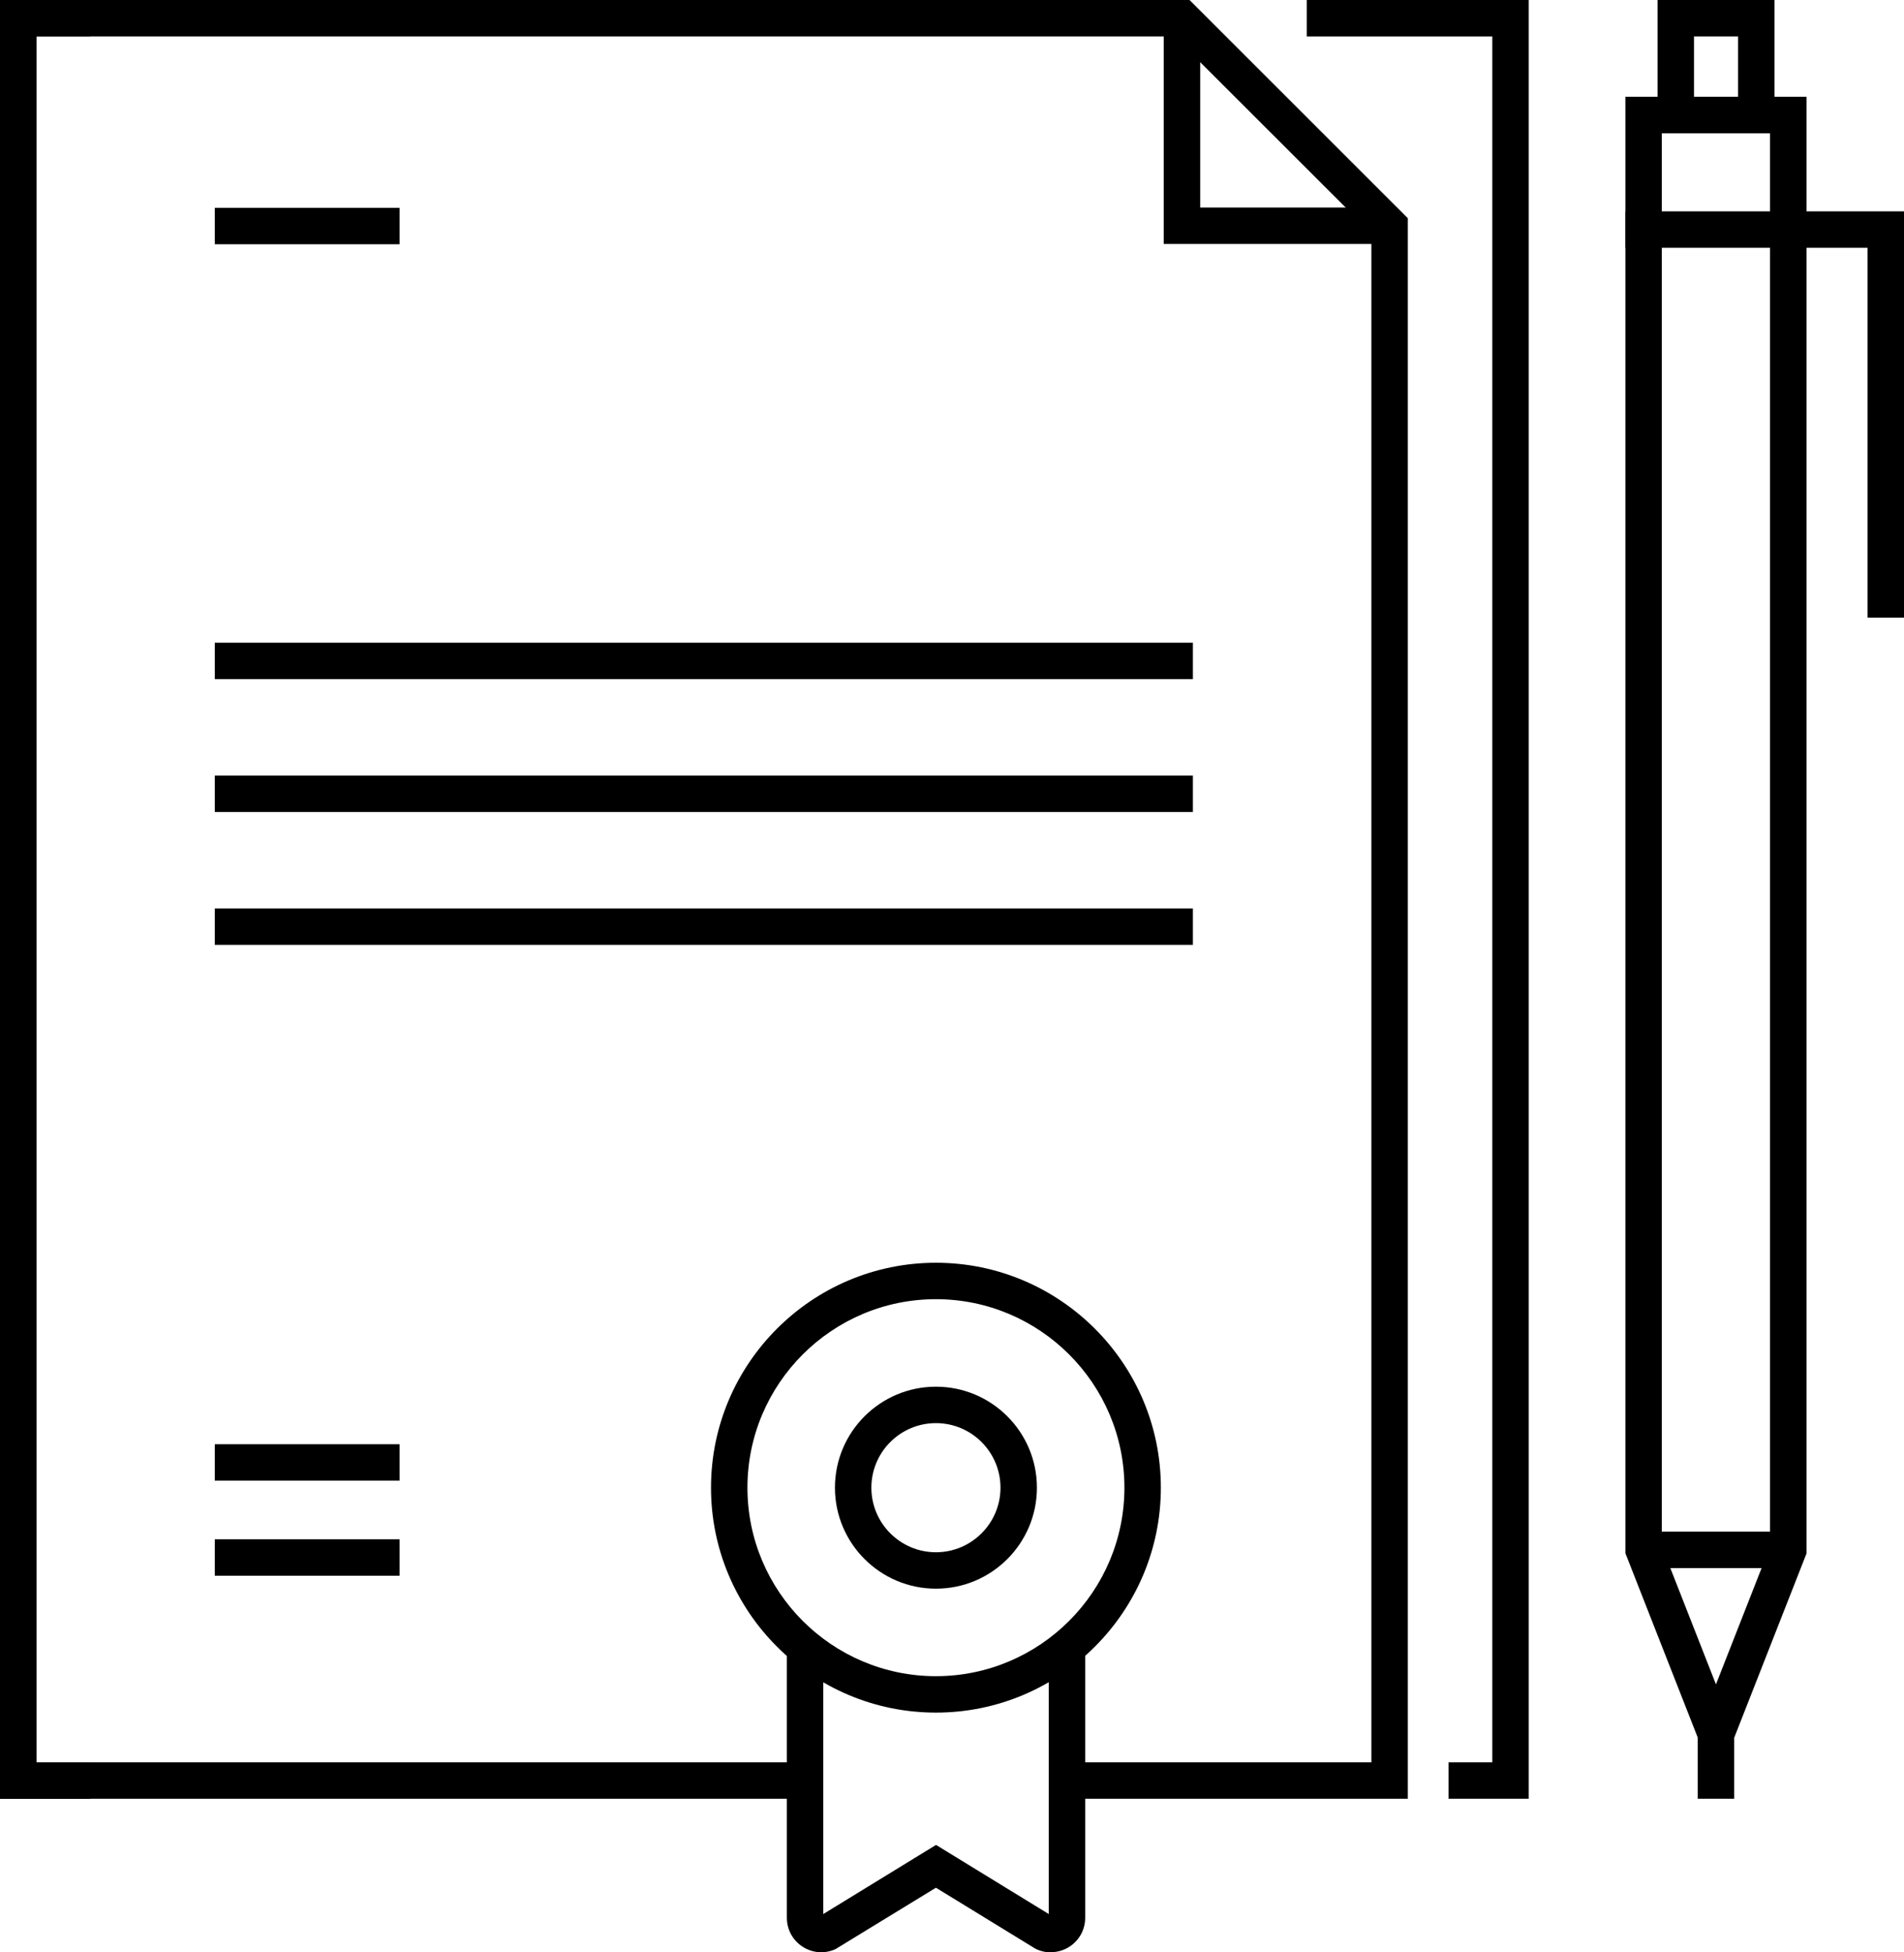
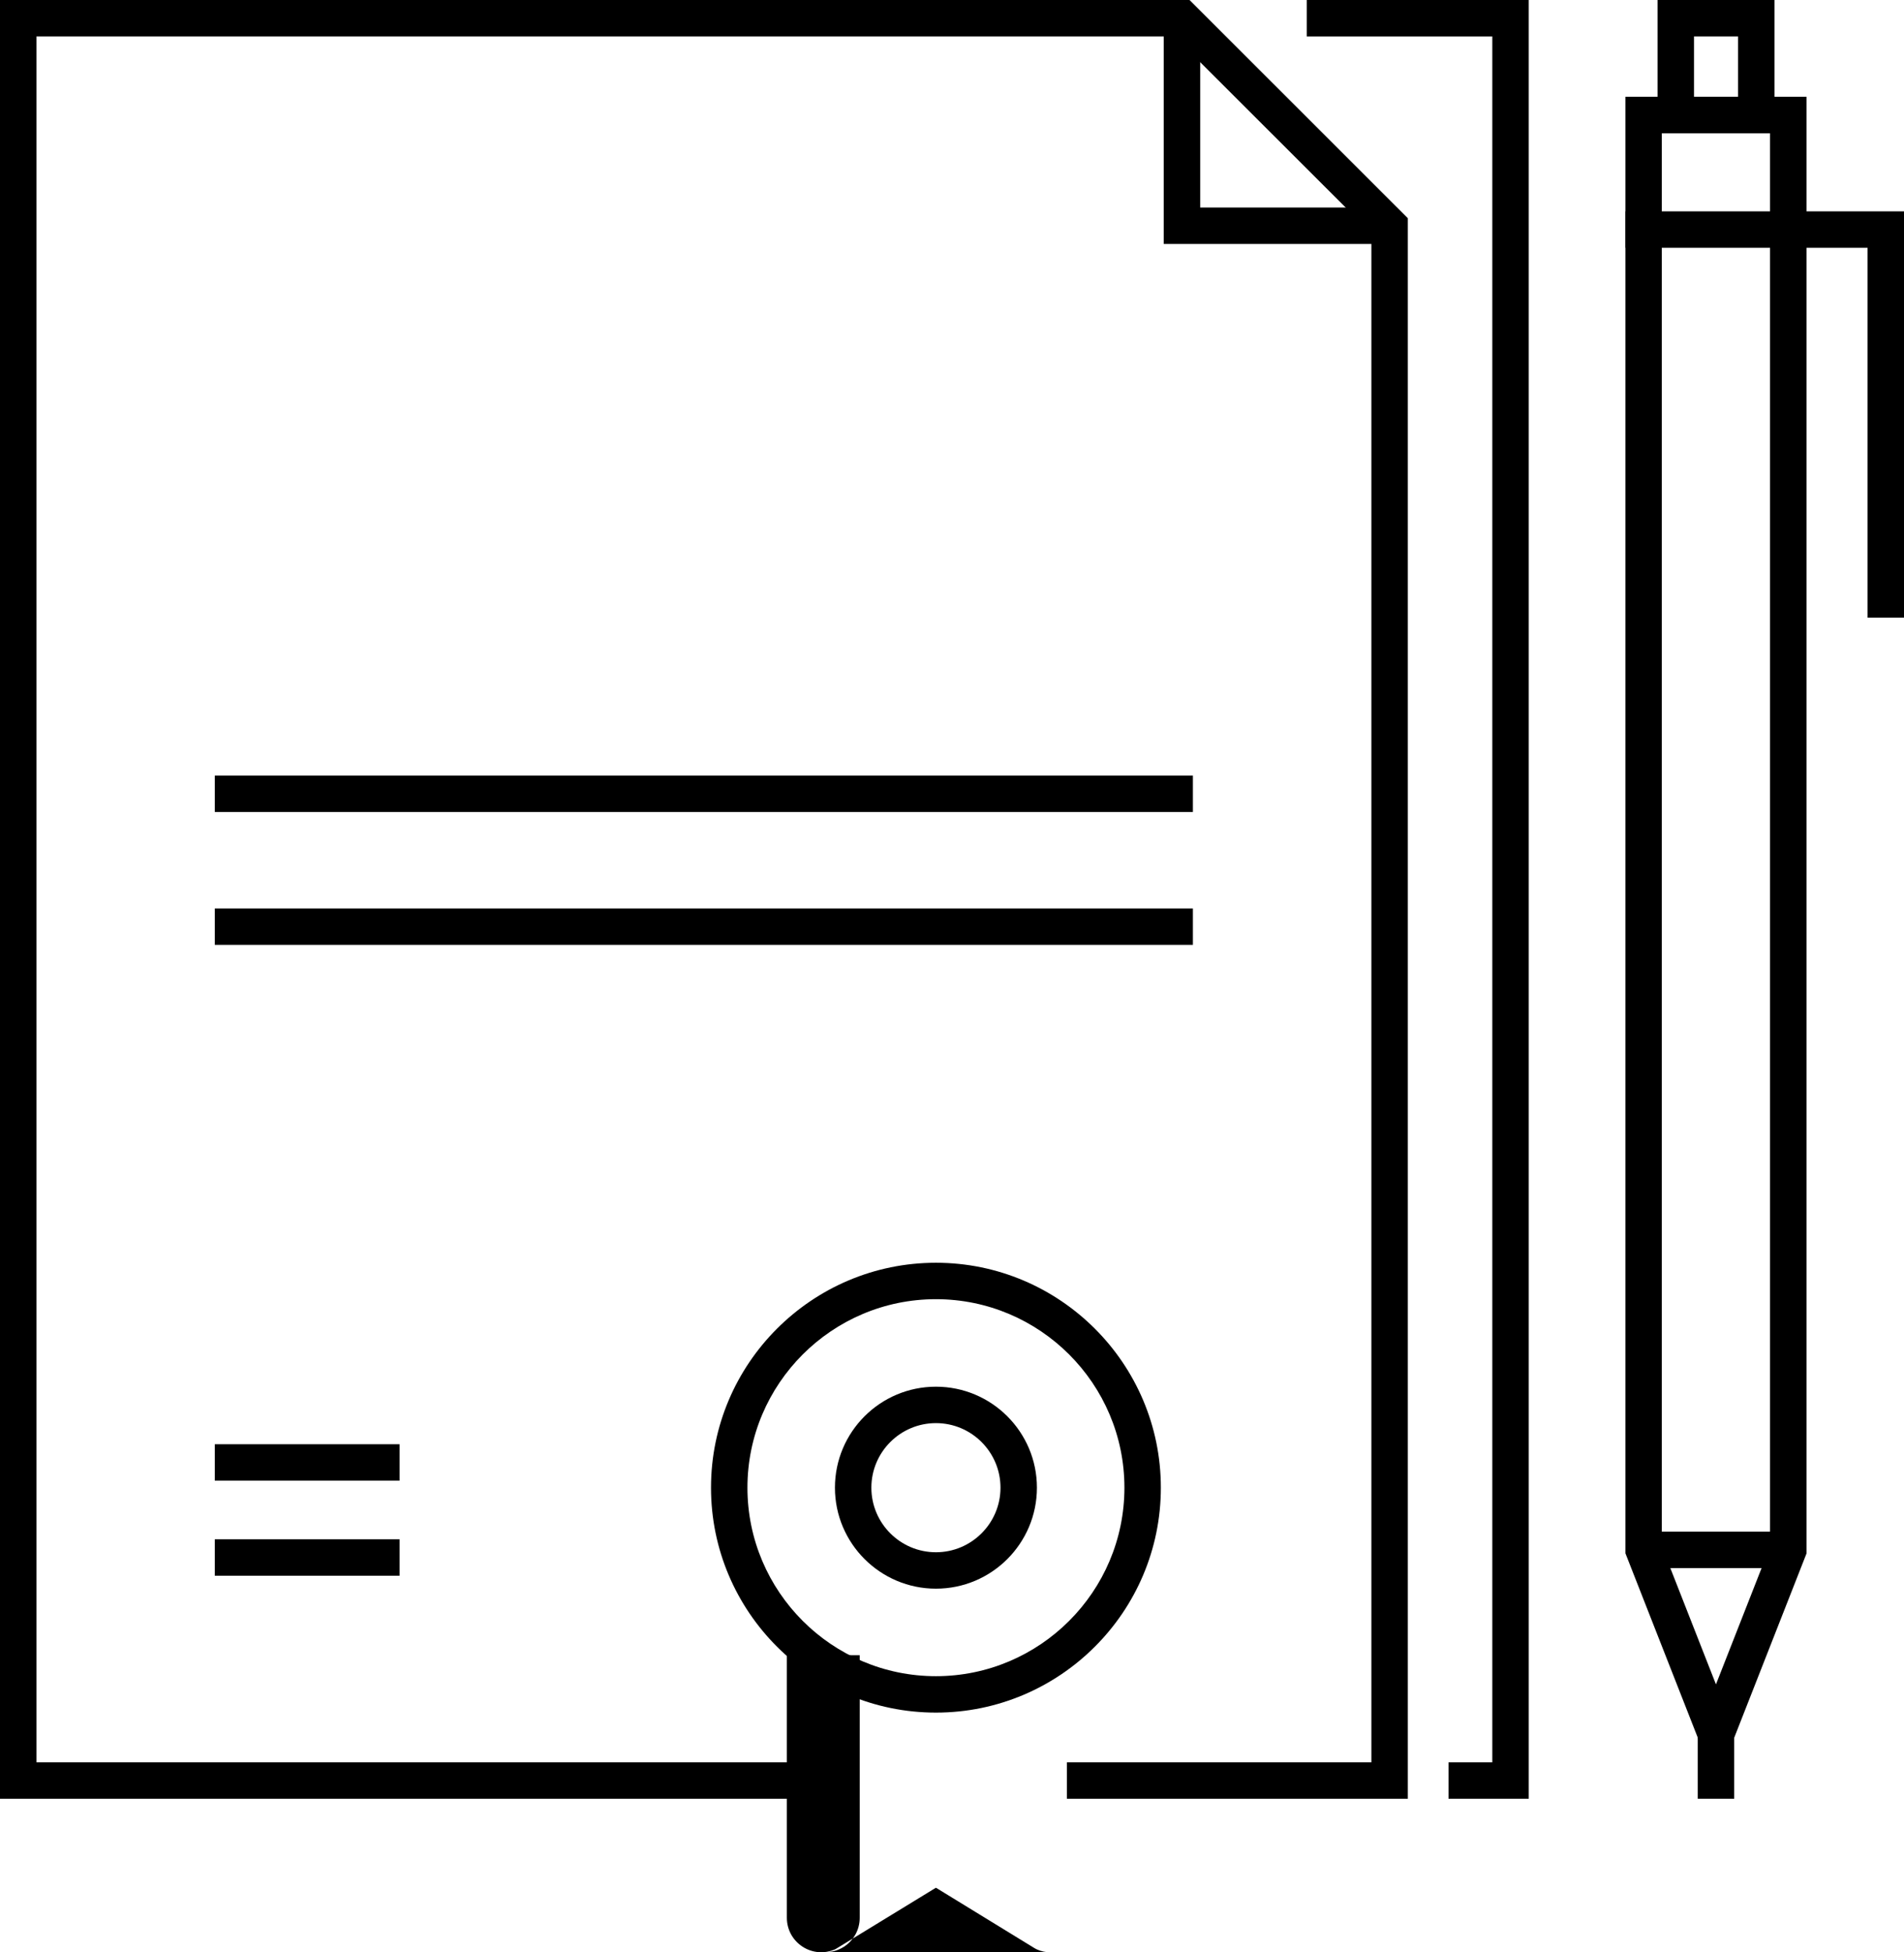
<svg xmlns="http://www.w3.org/2000/svg" id="Ebene_2" data-name="Ebene 2" viewBox="0 0 209.09 214.4">
  <g id="Layer_1" data-name="Layer 1">
-     <path d="m115.39,214.4c-.53,0-1.06-.11-1.56-.34l-.22-.12-10.83-6.64-11.04,6.75c-1.18.53-2.52.43-3.6-.27-1.08-.7-1.73-1.88-1.73-3.17v-28.84h4v28.42l12.38-7.59,12.38,7.59v-28.42h4v28.84c0,1.29-.65,2.47-1.73,3.17-.62.4-1.33.6-2.04.6Z" style="stroke-width: 0px;" />
-     <polygon points="9.91 197.53 0 197.53 0 0 9.91 0 9.91 4 4 4 4 193.53 9.91 193.53 9.91 197.53" style="stroke-width: 0px;" />
+     <path d="m115.39,214.4c-.53,0-1.06-.11-1.56-.34l-.22-.12-10.83-6.64-11.04,6.75c-1.18.53-2.52.43-3.6-.27-1.08-.7-1.73-1.88-1.73-3.17v-28.84h4v28.42v-28.42h4v28.84c0,1.29-.65,2.47-1.73,3.17-.62.4-1.33.6-2.04.6Z" style="stroke-width: 0px;" />
    <path d="m102.78,174.46c-6.11,0-11.09-4.97-11.09-11.09s4.97-11.09,11.09-11.09,11.09,4.97,11.09,11.09-4.97,11.09-11.09,11.09Zm0-18.18c-3.91,0-7.09,3.18-7.09,7.09s3.18,7.09,7.09,7.09,7.09-3.18,7.09-7.09-3.18-7.09-7.09-7.09Z" style="stroke-width: 0px;" />
    <path d="m102.78,188.07c-13.62,0-24.7-11.08-24.7-24.7s11.08-24.7,24.7-24.7,24.7,11.08,24.7,24.7-11.08,24.7-24.7,24.7Zm0-45.4c-11.41,0-20.7,9.29-20.7,20.7s9.29,20.7,20.7,20.7,20.7-9.29,20.7-20.7-9.29-20.7-20.7-20.7Z" style="stroke-width: 0px;" />
    <rect x="23.59" y="158.6" width="20.29" height="4" style="stroke-width: 0px;" />
-     <rect x="23.59" y="22.82" width="20.29" height="4" style="stroke-width: 0px;" />
    <rect x="23.59" y="99.76" width="107.41" height="4" style="stroke-width: 0px;" />
    <rect x="23.59" y="85.17" width="107.41" height="4" style="stroke-width: 0px;" />
-     <rect x="23.59" y="70.58" width="107.41" height="4" style="stroke-width: 0px;" />
    <rect x="23.59" y="169.04" width="20.29" height="4" style="stroke-width: 0px;" />
    <path d="m188.44,195.91l-9.94-25.33V10.63h19.89v159.95l-9.94,25.33Zm-5.94-26.08l5.94,15.14,5.94-15.14V14.63h-11.89v155.2Z" style="stroke-width: 0px;" />
    <rect x="186.44" y="188.44" width="4" height="9.09" style="stroke-width: 0px;" />
    <path d="m194.87,14.63h-12.84V0h12.84v14.63Zm-8.84-4h4.84v-6.63h-4.84v6.63Z" style="stroke-width: 0px;" />
    <rect x="180.5" y="168.2" width="15.89" height="4" style="stroke-width: 0px;" />
    <polygon points="209.09 67.83 205.09 67.83 205.09 27.21 178.5 27.21 178.5 23.21 209.09 23.21 209.09 67.83" style="stroke-width: 0px;" />
    <polygon points="154.6 197.53 117.16 197.53 117.16 193.53 150.6 193.53 150.6 25.61 128.97 4 4 4 4 193.53 88.4 193.53 88.4 197.53 0 197.53 0 0 130.63 0 154.6 23.96 154.6 197.53" style="stroke-width: 0px;" />
    <polygon points="152.6 26.79 127.8 26.79 127.8 2 131.8 2 131.8 22.79 152.6 22.79 152.6 26.79" style="stroke-width: 0px;" />
    <polygon points="167.88 197.53 159.07 197.53 159.07 193.53 163.88 193.53 163.88 4 143.5 4 143.5 0 167.88 0 167.88 197.53" style="stroke-width: 0px;" />
  </g>
</svg>